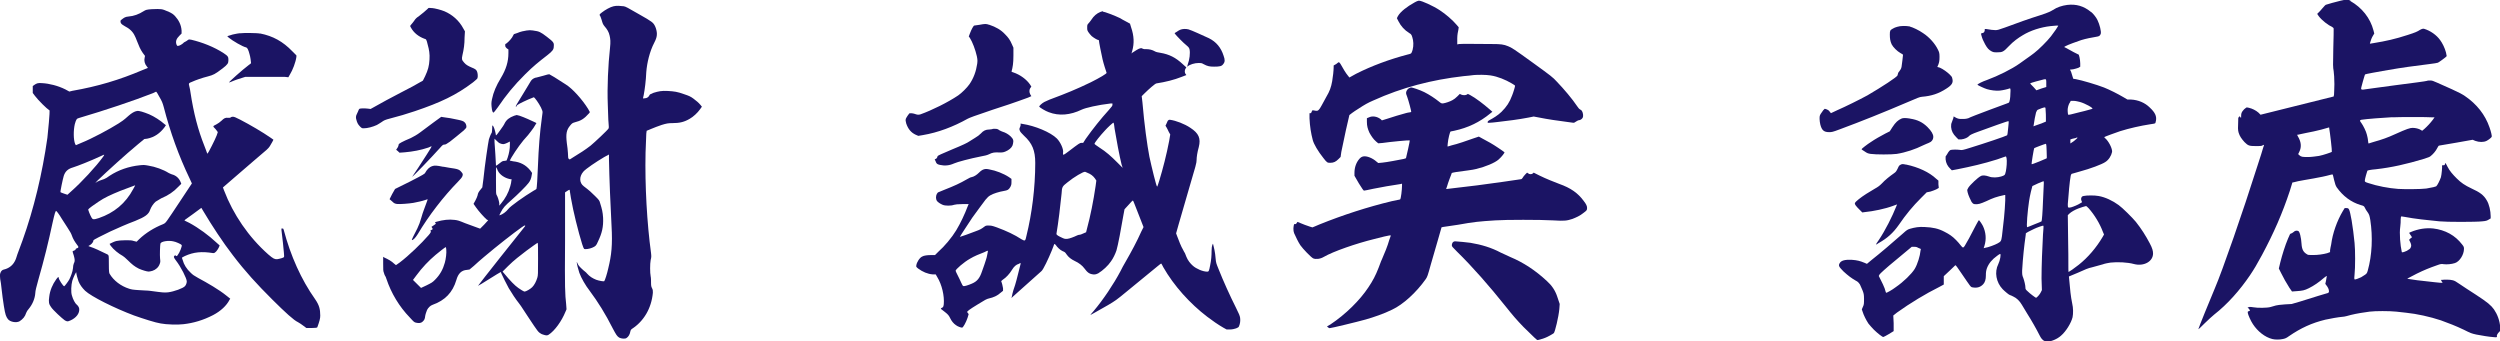
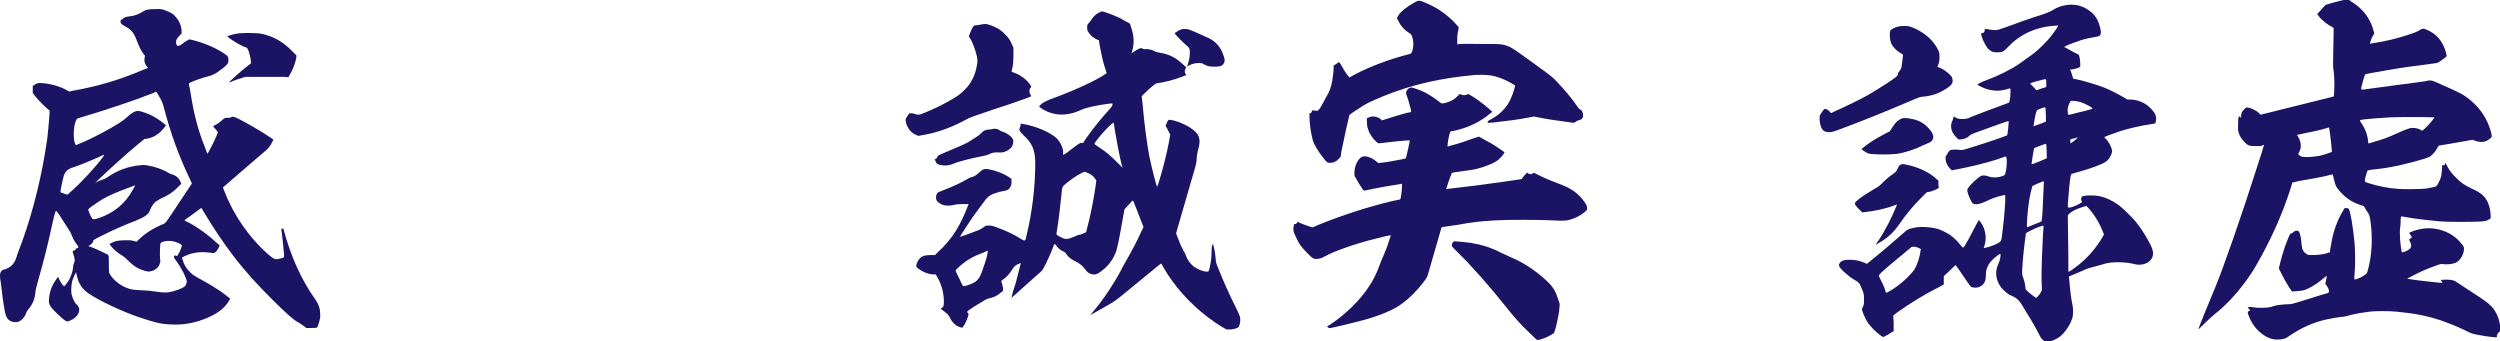
<svg xmlns="http://www.w3.org/2000/svg" id="Layer_2" data-name="Layer 2" viewBox="0 0 410 56">
  <defs>
    <style>
      .cls-1 {
        fill: #1b1464;
        stroke-width: 0px;
      }
    </style>
  </defs>
  <g id="_デザイン" data-name="デザイン">
    <g>
      <path class="cls-1" d="M27.5,1.85c.78.36.9.48,1.2.78.6.66,1.02,1.43,1.08,2.39v.48l-.36.36c-.48.48-.66.9-.48,1.43.06.18.12.24.24.24.24,0,.72-.3.9-.48,0-.06.24-.18.36-.24.12-.06.3-.18.36-.24.18-.12.24-.12.54-.06,1.8.42,3.78,1.19,5.34,2.21.72.48.78.6.78,1.13s-.12.72-.96,1.37c-1.26.96-1.5,1.07-2.4,1.31-.96.24-1.98.6-2.64.9-.48.18-.48.24-.48.42,0,.12.18.66.24,1.19.54,3.58,1.26,6.27,2.28,8.84.24.54.36,1.01.42,1.13.06.12.06.18.12.18s1.26-2.33,1.5-2.99l.18-.54-.36-.48c-.24-.24-.42-.42-.36-.48,0-.06.24-.18.48-.3.24-.12.66-.42.84-.6.42-.42.66-.54,1.08-.48.24,0,.36,0,.42-.06.06-.06.18-.12.36-.12.24,0,.48.12,1.2.48,1.62.84,3.66,2.03,5.04,2.99l.42.3-.18.36c-.12.18-.3.54-.42.72-.24.36-.36.48-2.7,2.45-.72.6-2.1,1.79-3.12,2.69l-1.86,1.61.18.48c1.5,3.94,4.02,7.64,7.26,10.51.84.72,1.02.78,1.44.78.42-.06,1.08-.24,1.14-.36.06-.06-.06-1.07-.18-2.33s-.3-2.27-.24-2.33c.06-.06.12,0,.18,0q.12-.06.18.18c1.14,4.3,2.88,8.18,5.16,11.4.66.96.84,1.61.84,2.69,0,.48-.12.9-.48,1.91q-.06.12-.9.12h-.9l-.48-.36c-.24-.18-.66-.48-.9-.6-.66-.3-2.04-1.55-4.2-3.7-2.52-2.51-4.44-4.6-6.48-7.28-1.62-2.09-3.42-4.84-4.8-7.16l-.36-.6-1.38,1.02c-.72.54-1.38.96-1.38,1.02-.06.06.36.18.78.42,1.56.84,3.24,2.09,4.44,3.22l.54.48-.12.3c-.06.18-.24.42-.42.66-.3.3-.36.3-.54.3-1.86-.3-3.18-.18-4.62.48-.36.18-.48.24-.48.3s.06.18.12.36c.18.72.66,1.49,1.32,2.09.3.3.54.48,1.2.84,1.56.84,3.42,1.91,4.68,2.93l.6.48-.12.18c-.48.95-1.44,1.85-2.7,2.51-1.62.84-3.24,1.31-4.86,1.49-.9.12-2.82.06-3.72-.12-.84-.12-2.88-.78-4.38-1.31-3.18-1.19-7.02-3.1-8.03-4.06-.48-.48-.84-.96-1.08-1.55-.12-.36-.36-1.13-.36-1.43,0-.24-.48.78-.66,1.37-.18.66-.24,1.85-.06,2.39.18.66.54,1.31.78,1.49.3.24.48.6.42.95-.06.78-.84,1.49-1.8,1.79q-.24.06-.6-.18c-.42-.3-1.86-1.61-2.22-2.15-.36-.48-.42-.84-.3-1.67.12-1.07.54-2.03,1.14-2.87.3-.42.42-.48.42-.24s.72,1.37.9,1.37c.06,0,.66-.78.84-1.13.24-.48.54-1.25.6-1.85,0-.24.06-.6.12-.72.24-.42.18-.72,0-1.37-.12-.3-.18-.6-.18-.66s.12-.06.24-.12c.12-.06.24-.12.24-.18s.06-.18.18-.18c.36-.12.36-.24.06-.6-.36-.48-.66-.96-.84-1.49-.12-.36-.3-.66-.72-1.31-.3-.48-.72-1.13-.96-1.49-.42-.72-.84-1.25-.9-1.25-.12,0-.24.36-.6,1.97-.66,3.1-1.38,6.03-2.34,9.37-.3,1.07-.48,1.79-.48,2.09-.06.96-.48,1.91-1.08,2.63-.18.18-.36.48-.42.66-.18.6-.54,1.02-1.08,1.37-.54.3-1.56.12-1.92-.36-.3-.42-.42-.66-.66-2.15-.12-.78-.3-2.03-.36-2.69s-.18-1.49-.24-1.73c-.06-.72-.06-.84.12-1.19q.18-.3.48-.36c.78-.18,1.44-.66,1.8-1.37.12-.18.3-.72.42-1.13.12-.36.54-1.43.84-2.27,1.86-5.19,3.24-10.93,4.08-16.84.12-.9.42-4.42.36-4.48-.48-.3-1.86-1.67-2.4-2.39l-.36-.48v-1.13l.24-.18c.42-.3.66-.36,1.32-.3,1.14.06,2.58.42,3.78,1.02l.66.36.48-.12c4.14-.72,7.73-1.79,11.51-3.4l.9-.36-.18-.24c-.36-.42-.48-.96-.36-1.43l.06-.3-.36-.48c-.42-.6-.66-1.19-.96-1.97-.12-.36-.3-.72-.36-.84-.3-.66-.84-1.19-1.68-1.61-.42-.24-.66-.42-.66-.72,0-.12,0-.18.06-.24.6-.48.72-.54,1.26-.6.84-.06,1.68-.36,2.52-.9.3-.18.42-.24,1.26-.3,1.62-.06,1.68-.06,2.64.36ZM17.06,25.37c-.06,0-.24.12-.54.24-1.68.78-3.78,1.61-4.56,1.85-.84.24-1.26.66-1.5,1.37-.18.6-.6,2.63-.54,2.69s.3.12.6.24l.54.18.66-.6c1.62-1.43,4.02-4,5.22-5.67.12-.18.18-.3.12-.3ZM25.58,15.04c-.06,0-.3.18-.66.3-2.88,1.13-7.67,2.75-11.93,4-.42.12-.48.18-.72,1.01-.24,1.02-.24,2.57.06,3.28l.12.18.84-.36c1.8-.72,4.68-2.27,6.18-3.22.48-.3.84-.54,1.62-1.25.48-.42.96-.72,1.38-.78.36-.06,1.08.18,1.98.54.84.36,1.86,1.02,2.52,1.61l.24.18-.24.36c-.72.95-1.62,1.61-2.82,1.85l-.48.06-1.02.84c-2.16,1.79-5.04,4.42-6.66,5.97-.42.42-.36.42-.3.36.3-.24.96-.48,1.38-.6.18-.06.6-.3.9-.54,1.44-.95,3.18-1.55,4.98-1.73.6-.06.72-.06,1.38.06,1.14.18,2.46.66,3.3,1.19.12.06.36.18.54.24.72.18,1.2.66,1.44,1.25l.12.3-.48.48c-.78.84-1.68,1.43-2.82,1.91-.12.06-.72.42-.9.54-.36.3-.72.84-.9,1.31-.24.78-.84,1.19-2.46,1.85-1.44.54-2.76,1.13-4.08,1.73-1.38.66-2.76,1.37-2.76,1.43,0,.24-.24.6-.54.78l-.3.18.3.12c.6.18,1.74.72,2.34,1.02.42.18.66.3.66.42.06.06.06.72.06,1.43,0,1.31.06,1.43.12,1.55.66,1.13,1.86,2.03,3.18,2.45.36.12.6.18,1.62.24.66.06,1.5.06,1.86.12,2.22.3,2.28.3,2.94.24.96-.12,2.46-.66,2.76-1.01.18-.18.3-.54.3-.78,0-.48-.96-2.39-1.8-3.46-.36-.48-.36-.6-.24-.72.12-.12.18-.12.3,0,.06.06.12.06.24-.12.3-.36.78-1.49.66-1.67-.06-.12-.96-.54-1.38-.6-.78-.18-1.98,0-2.1.36-.06.24-.12,1.91-.06,2.45.06.48.06.6-.06.9-.18.54-.66.96-1.2,1.13-.24.06-.48.12-.6.12-.3,0-1.08-.24-1.62-.48-.72-.36-1.14-.72-1.8-1.37-.36-.36-.72-.66-.84-.72-.66-.36-1.5-1.02-1.98-1.67l-.18-.3.24-.12c.12-.06.6-.3.9-.36.36-.06.72-.12,1.5-.12.72,0,.96,0,1.32.12l.48.12.42-.42c1.08-1.02,2.4-1.85,3.9-2.45.3-.12.42-.24.72-.66.18-.24,1.14-1.67,2.16-3.22l1.86-2.81-.36-.78c-1.8-3.76-3.18-7.58-4.26-11.76-.18-.66-.3-.96-.72-1.67-.24-.48-.48-.84-.54-.84ZM22.16,30.39c-.18.06-1.32.48-2.4.9-1.62.66-2.64,1.13-3.6,1.79-.66.42-1.62,1.13-1.68,1.25-.06.06.3.96.54,1.37.18.3.3.36,1.2.06,2.46-.84,4.38-2.39,5.64-4.78.18-.3.36-.66.3-.6ZM42.67,5.49c2.1.42,3.72,1.31,5.28,2.93l.66.66v.24c-.12.9-.6,2.15-1.08,2.93l-.24.42-.54-.06h-6.54l-1.32.42c-.72.24-1.26.54-1.32.48s2.22-2.09,3.18-2.81c.24-.18.42-.3.42-.36,0-.18-.12-1.07-.24-1.43-.18-.72-.36-1.07-.54-1.13-.6-.12-2.22-1.07-2.88-1.61l-.24-.24.6-.18c.3-.12.78-.18,1.02-.24.24-.06.54-.06.6-.06.36-.06,2.7-.06,3.18.06Z" />
-       <path class="cls-1" d="M70.79,1.31c.6.06,1.5.3,2.1.54,1.26.54,2.4,1.49,3.12,2.87l.24.42-.06,1.02c0,1.07-.12,1.91-.36,2.93-.12.6-.12.72.3,1.19.3.36.66.54,1.2.78.6.24.78.36.9.66.12.24.18.9.06,1.13,0,.06-.36.36-.72.66-2.76,2.09-5.28,3.28-9.53,4.72-1.62.54-2.46.78-4.02,1.19-.9.24-1.02.3-1.44.6-.24.18-.6.36-.78.48-.66.3-1.5.54-2.16.54-.24,0-.3,0-.6-.3-.36-.36-.48-.66-.6-1.13q-.12-.36,0-.72c.06-.18.24-.48.3-.66s.12-.3.18-.36c.12-.12.84-.12,1.38-.06l.48.06,2.58-1.43c1.44-.78,3.42-1.79,4.32-2.27l1.68-.95.36-.72c.48-1.02.66-1.67.72-2.75.06-.9-.06-1.61-.3-2.45-.18-.78-.24-.9-.54-.95-.96-.36-1.74-.96-2.22-1.85l-.12-.24.18-.24c.12-.12.3-.36.48-.6.18-.3.42-.54.72-.72.48-.36,1.26-1.01,1.5-1.25.12-.18.18-.18.66-.12ZM102.27,1.02c.36.06.66.24,2.52,1.31,2.22,1.25,2.34,1.37,2.64,1.97.18.36.3.9.3,1.25,0,.48-.12.84-.42,1.43-.78,1.49-1.2,3.34-1.32,4.84-.06,1.43-.24,2.81-.42,3.76-.06.24-.12.48-.12.54s.18,0,.3,0c.36,0,.66-.24.78-.54,0-.06.18-.18.66-.36.78-.24,1.32-.36,2.34-.3,1.02.06,1.56.12,2.7.54.72.24,1.02.36,1.5.72.48.36.84.66,1.14,1.02l.24.3-.3.42c-.42.6-1.14,1.25-1.68,1.55-.9.54-1.68.72-2.82.72-.72,0-1.02.06-1.8.3-.54.18-1.32.48-1.74.66l-.72.3-.06.48c0,.24-.06,1.67-.12,3.1-.12,5.43.24,11.64.9,16.48.06.54.06.66-.06,1.13-.12.66-.12,2.09,0,2.69.06.24.06.72.06,1.07,0,.54.06.66.18.9.12.24.12.36.12.72-.24,2.57-1.5,4.66-3.42,5.91-.18.12-.24.24-.3.54-.06.36-.3.78-.6.96-.24.18-.84.12-1.2-.06-.36-.24-.48-.42-1.08-1.55-1.14-2.27-2.4-4.3-3.78-6.15-.66-.84-1.38-2.09-1.68-2.93-.18-.54-.42-1.43-.42-1.73,0-.06,0-.12.12.18.12.3.3.54.96,1.13.12.12.42.3.6.54.42.48.9.78,1.5,1.02.48.18,1.26.3,1.32.24.12-.12.48-1.25.66-2.09.54-2.21.72-3.82.54-7.04-.18-3.46-.36-7.64-.42-10.87v-.78l-.78.42c-1.32.78-3,1.91-3.42,2.39-.72.84-.66,1.85.06,2.39.96.72,1.26,1.02,1.86,1.61.66.66.72.72.84,1.19.3.96.42,1.43.48,2.39.06,1.49-.18,2.51-.84,3.88-.3.72-.42.78-.96,1.02-.42.18-1.14.3-1.32.18-.24-.18-1.32-4.24-1.8-6.51-.24-1.13-.54-2.81-.54-2.99,0-.24-.06-.24-.42,0l-.36.24v8c-.06,7.82,0,8.66.18,10.33l.06.84-.18.42c-.6,1.49-1.74,3.1-2.76,3.76-.24.12-.3.12-.6.06-.18-.06-.48-.12-.66-.24-.42-.24-.48-.3-2.1-2.75-.54-.78-1.14-1.79-1.44-2.15-.66-.84-1.2-1.67-1.74-2.57-.36-.66-1.02-1.97-1.2-2.39-.06-.12-.06-.24-.12-.24s-.9.54-1.86,1.13c-.96.6-1.8,1.13-1.86,1.13s7.32-9.31,7.73-9.79q.06-.12-.06-.12c-.18,0-2.7,1.91-4.98,3.76-1.02.84-2.4,1.97-3.36,2.87l-.72.6-.42.06c-.9.06-1.44.6-1.74,1.67-.6,2.03-1.86,3.34-3.9,4.06-.36.12-.72.48-.9.84-.06.18-.24.6-.3.95-.06.6-.18.72-.42.96-.24.24-.6.3-1.08.18-.3-.06-.36-.12-1.02-.84-1.74-1.79-3.06-4-3.84-6.33-.06-.24-.18-.48-.24-.54-.06-.06-.12-.3-.18-.48-.12-.3-.12-.48-.12-1.49v-1.13l.18.12c.66.3,1.2.6,1.62,1.01l.3.24.6-.42c1.5-1.13,3.6-3.16,4.74-4.48q.48-.54.36-.66t.06-.18c.3-.12.3-.18.18-.36l-.12-.18.36-.24c.18-.12.36-.24.36-.3s-.06-.06-.12-.12q-.06-.12.24-.18c1.02-.3,2.04-.42,2.94-.3.54.06.72.12,1.74.54.66.24,1.44.54,1.8.66l.66.24.66-.66.66-.72-.24-.12c-.48-.42-1.32-1.37-1.74-1.97l-.42-.6.3-.54c.18-.3.3-.66.36-.84.06-.42.24-.66.54-1.02l.24-.3.18-1.37c.24-2.39.78-5.97.9-6.51.12-.36.24-.72.48-1.13,0-.06.06-.3.06-.66,0-.24,0-.48.06-.48.06-.06.3.42.42.96.06.24.12.48.12.6s.06.12.66-.72c.36-.48.72-1.02.78-1.19.3-.6.78-.96,1.56-1.25l.42-.12.48.12c.72.24,2.04.84,2.4,1.02l.36.18-.48.78c-.12.18-.66.9-.9,1.19-1.02,1.07-1.98,2.45-2.7,3.64l-.3.54.54.12c1.2.12,2.1.6,2.82,1.49l.3.42-.06.36c-.06.48-.24.96-.54,1.31-.3.42-1.92,2.03-2.76,2.75-1.08.96-1.38,1.25-1.8,2.09-.24.42-.24.48-.12.42.42-.12,1.02-.54,1.38-1.02.36-.48,2.64-2.09,4.14-2.99.24-.12.42-.24.48-.3.06-.12.18-1.91.24-3.7.12-3.04.3-5.49.66-8.06.12-.72.12-.9.06-1.07-.18-.6-.84-1.61-1.2-2.03l-.18-.18-.9.36c-1.32.6-1.92.9-1.92,1.07,0,.06-.06.12-.12.12q-.12,0,.18-.48c.12-.18.66-1.07,1.2-1.97s1.02-1.67,1.08-1.79c.18-.3.66-.54.9-.54.12,0,.6-.18,1.14-.3.54-.18.9-.24.96-.24s1.26.72,2.7,1.67c1.08.66,2.7,2.45,3.66,4l.3.54-.12.18c-.84.95-1.38,1.25-2.34,1.49-.42.12-.48.18-.78.54-.6.72-.72,1.37-.54,2.87.06.42.18,1.31.18,1.61.06.72,0,.84.12.96l.18.12.66-.42c.9-.54,1.92-1.19,2.76-1.85.66-.54,2.82-2.57,2.94-2.81.06-.06.06-.42,0-.95-.06-.48-.06-1.79-.12-2.93-.12-2.93.06-6.57.36-9.31.12-1.07.06-1.49-.06-2.03-.12-.6-.42-1.07-.84-1.55-.24-.3-.3-.42-.48-1.07-.12-.42-.24-.66-.3-.72s-.06-.18.36-.48c.54-.42,1.38-.9,1.92-1.01.48-.12,1.14-.06,1.62,0ZM72.71,27.34c.6.12,1.38.24,1.8.3q.72.12.96.36c.12.12.3.3.36.42q.12.18,0,.48c-.06.18-.3.48-.72.9-2.34,2.39-4.8,5.55-6.6,8.6-.18.3-.42.6-.6.78-.18.12-.3.24-.36.18-.06-.06.36-.84.9-1.91.24-.48.48-1.13.66-1.79.24-.9.54-1.55.96-2.75l.06-.24-.36.12c-.48.18-1.38.36-1.98.48-.72.12-2.22.24-2.7.18-.36-.06-.48-.12-.78-.42l-.42-.36.42-.84.48-.84,2.4-1.19c2.34-1.19,2.46-1.31,2.52-1.43.3-.54.66-.96,1.2-1.13.36-.12.66-.12,1.8.12ZM72.35,19.16l.36.06c.6.06,1.62.24,2.4.42.6.12.9.24,1.02.36.24.18.36.48.36.78,0,.18-.06.24-.42.6-.72.6-1.8,1.49-2.28,1.85-.6.42-.72.48-.9.48-.24,0-.3.06-.78.6-1.44,1.61-4.56,4.84-4.5,4.66.06-.06.42-.66.96-1.43.78-1.19,2.28-3.52,2.22-3.52-.06-.06-.24.06-.54.18-1.26.42-2.52.66-3.9.78l-.84.06-.24-.24-.3-.24.24-.36c.12-.18.18-.48.18-.54.06-.12.54-.42,1.98-1.02.48-.24,1.02-.54,1.5-.9l2.16-1.61,1.32-.96ZM73.07,40.54c-.06,0-1.14.84-1.62,1.25-1.14.96-2.22,2.09-3.18,3.4l-.54.72,1.32,1.31.9-.42c.84-.42.96-.48,1.38-.9.84-.84,1.32-1.73,1.62-2.81.18-.6.3-1.67.24-2.15,0-.24-.06-.42-.12-.42ZM87.46,5.01c.96.12,1.2.24,2.22,1.02,1.08.84,1.2.96,1.14,1.55,0,.54-.18.78-1.08,1.49-1.38,1.07-2.22,1.73-3.6,3.1-1.86,1.85-3.12,3.4-4.5,5.43-.3.42-.6.78-.66.84q-.18.12-.3-.48c-.12-.84-.12-1.07,0-1.67.24-1.19.72-2.27,1.44-3.46.9-1.49,1.26-2.75,1.26-4.12v-.6l-.18-.12c-.12-.06-.24-.24-.3-.3-.06-.18-.06-.48,0-.48.12,0,.78-.6,1.08-1.07l.3-.54.54-.18c.54-.24,1.14-.36,1.56-.42.42-.06.6-.06,1.08,0ZM81.4,23.04l-.3-.3v.54c.06.48.24,3.76.24,3.88,0,.06.36-.18.72-.48.3-.24.42-.3.72-.3l.3-.06.18-.48c.24-.72.36-1.43.36-2.09v-.54l-.48.24c-.54.24-.66.24-1.14.06-.18-.06-.42-.3-.6-.48ZM81.4,27.46c-.06-.18-.06.12-.06,2.09,0,2.15,0,2.27.12,2.45.18.3.36.9.42,1.31v.42l.3-.36c.66-.78,1.2-1.73,1.5-2.81.12-.36.18-.78.18-.9l.06-.24-.36-.06c-.78-.18-1.56-.66-1.92-1.37-.06-.18-.18-.42-.24-.54ZM88.18,39.82c-.06,0-1.14.78-1.86,1.31-1.02.78-2.04,1.55-3,2.51l-.9.9.96,1.13c.96,1.07,1.38,1.43,2.16,1.91.18.12.42.24.48.24.24,0,.96-.42,1.26-.72.36-.36.66-.95.84-1.55.12-.42.12-.6.12-3.1,0-1.43,0-2.63-.06-2.63Z" />
      <path class="cls-1" d="M162.24,4.06c1.08.36,1.92.84,2.58,1.55.54.54.84.95,1.14,1.67l.24.54v1.31c0,1.25-.12,1.91-.3,2.57,0,.12,0,.06.3.18,1.08.36,2.16,1.13,2.76,2.03l.18.3-.18.24c-.18.3-.18.66,0,1.02l.18.3-.54.24c-.3.12-.96.36-1.5.54-.48.18-2.4.84-4.26,1.43-3.18,1.07-3.78,1.31-4.14,1.49-2.34,1.31-4.86,2.27-7.38,2.69l-.72.12-.42-.18c-.78-.36-1.26-.96-1.56-1.85-.12-.42-.12-.54-.06-.78,0-.06.24-.42.36-.6l.24-.3h.36c.18,0,.54.12.72.18q.36.12.72,0c1.86-.66,4.5-1.97,6.18-3.1.6-.42,1.44-1.25,1.86-1.85.66-.96,1.08-2.09,1.26-3.34.06-.48.06-.66-.06-1.25-.24-1.07-.72-2.33-1.14-2.99l-.18-.24.18-.48c.24-.66.6-1.31.72-1.31.06,0,.42-.06.84-.12.96-.18,1.08-.18,1.62,0ZM180.88,1.91c.24,0,1.98.66,2.82,1.07.18.12.6.36.96.54l.66.36.18.6c.48,1.37.54,2.63.18,3.88l-.12.42.12-.12c.54-.36,1.02-.66,1.26-.72.24-.06.3-.06.48.06.12.06.3.06.6.06.48,0,.96.12,1.38.36.18.12.54.18.9.24,1.44.24,2.52.78,3.66,1.85l.6.54-.12.18c-.18.24-.18.72,0,.9l.12.18-.78.3c-1.2.48-2.64.84-4.14,1.07-.24.06-1.2.9-1.98,1.67l-.42.42.12,1.02c.3,3.58.78,7.04,1.14,8.9.36,1.67,1.14,4.9,1.26,4.9q.06,0,.06-.06c0-.06.18-.42.3-.9.6-1.97,1.2-4.3,1.62-6.51l.18-1.07-.24-.42c-.12-.24-.24-.54-.36-.72l-.18-.3.12-.24c.06-.12.18-.42.24-.54q.18-.24.42-.18c.9.12,2.34.66,3.3,1.31,1.38.9,1.74,1.73,1.38,3.16-.24.84-.36,1.67-.36,2.15,0,.42-.12.9-1.26,4.72-.66,2.33-1.44,4.96-1.68,5.79l-.42,1.49.18.48c.24.66.66,1.73.96,2.21.12.24.24.48.3.54s.12.36.24.6c.24.6.66,1.13,1.08,1.49.54.48,1.62.96,2.34.96.24,0,.3-.06.48-1.02.18-.84.24-1.61.24-2.39,0-.54.06-.78.12-.96.06-.18.12-.24.12-.18.12.42.36,1.43.42,2.39.06.72.12.84.48,1.73.78,1.97,1.86,4.36,2.88,6.39.48.96.6,1.25.66,1.61.06.48,0,.96-.18,1.37-.06.18-.18.24-.48.36-.18.06-.6.18-.96.18h-.6l-.54-.3c-.84-.48-1.86-1.19-2.64-1.79-2.82-2.15-5.46-5.07-7.2-8.12-.18-.36-.3-.6-.36-.6s-.84.66-1.86,1.49c-1.02.84-2.7,2.21-3.72,3.05-1.8,1.49-1.92,1.55-3.12,2.27-1.98,1.13-2.94,1.67-2.88,1.61,0-.06.24-.3.54-.66,1.56-1.85,3.24-4.36,4.38-6.51.18-.36.54-1.07.84-1.55.96-1.67,1.86-3.34,2.58-4.96l.36-.72-.84-2.15c-.48-1.19-.84-2.21-.9-2.21s-.36.3-.72.72l-.66.72-.18.96c-.36,2.15-.9,5.01-1.14,5.79-.18.54-.54,1.31-.9,1.79-.48.72-1.32,1.49-2.1,1.97-.24.12-.42.18-.72.18-.72-.06-1.02-.3-1.56-1.02-.3-.42-.9-.9-1.56-1.19-.6-.3-1.02-.6-1.38-1.13-.18-.3-.3-.36-.6-.48-.42-.18-.9-.66-1.14-1.02q-.18-.24-.24-.12c-.06.06-.18.54-.42,1.07-.54,1.31-1.38,3.1-1.68,3.34-.18.18-4.14,3.7-4.68,4.18l-.24.24.06-.24c.12-.66.36-1.43.54-1.91.12-.36.3-1.07.54-2.03.18-.84.42-1.49.36-1.55-.06-.06-.12.06-.3.12-.42.12-.78.42-1.14,1.02s-.96,1.25-1.44,1.55c-.18.12-.3.24-.3.3.12.24.24.78.3,1.13v.42l-.3.24c-.66.6-1.26.84-2.04,1.02-.3.06-.66.24-1.8.96-1.38.84-1.74,1.13-1.74,1.25,0,.06.06.12.12.18l.12.18-.18.6c-.24.72-.72,1.61-.9,1.61s-.72-.18-1.02-.42c-.36-.24-.72-.66-.96-1.19-.18-.36-.3-.54-.84-.96-.36-.3-.66-.48-.66-.54s.12-.12.24-.18c.12-.06.18-.12.24-.54.12-1.37-.3-3.22-1.08-4.48l-.24-.42h-.48c-.84-.06-1.68-.42-2.4-.96-.3-.24-.36-.3-.3-.54.06-.48.54-1.25.96-1.43.3-.18.9-.24,1.5-.24h.6l.54-.54c1.02-.9,2.22-2.33,2.94-3.52.72-1.19,1.44-2.75,1.86-3.88l.18-.42h-1.02c-.78,0-1.14.06-1.38.12-.48.18-1.44.18-1.86,0-.42-.18-.78-.42-.96-.66-.18-.3-.18-.78,0-1.13l.18-.24,1.02-.42c1.68-.66,2.58-1.07,3.72-1.73.3-.18.66-.36.78-.36.36-.06.84-.36,1.2-.72.6-.6,1.02-.72,1.74-.54,1.02.18,2.28.66,3.18,1.25l.42.3v.54c0,.42-.06.54-.18.78-.3.48-.42.54-1.08.66-.72.12-1.74.42-2.22.72-.3.18-.42.3-.78.72-.48.66-1.44,1.91-2.16,2.93-.54.84-2.1,3.16-2.04,3.16s1.8-.6,2.52-.9c.84-.3,1.02-.42,1.5-.78.24-.18.3-.18.66-.18.42,0,.54,0,1.38.3,1.62.6,2.88,1.19,4.08,1.97.54.3.6.3.78-.6.9-3.64,1.44-7.88,1.44-11.94,0-2.03-.48-3.22-1.86-4.48-.3-.3-.6-.6-.66-.78q-.12-.24-.06-.42c.06-.12.18-.42.18-.48v-.3l.3.06c2.04.3,4.62,1.37,5.64,2.39.6.6,1.14,1.79,1.02,2.33-.06.48,0,.48,1.02-.3,1.56-1.19,1.74-1.31,1.98-1.31h.3l.42-.66c1.14-1.61,2.52-3.34,3.78-4.72.54-.6.6-.72.6-.84v-.24h-.3c-2.1.24-4.14.72-4.74,1.01-1.86.9-3.72,1.07-5.4.42-.54-.18-1.5-.78-1.56-.9s.48-.6.84-.78c.18-.06.72-.36,1.26-.54,2.1-.78,4.02-1.55,6.36-2.69,1.44-.72,2.64-1.43,2.58-1.55-.12-.36-.48-1.43-.66-2.21-.18-.78-.6-2.87-.6-3.1q0-.06-.06-.06c-.18,0-.78-.36-1.14-.66-.18-.18-.42-.48-.54-.66-.18-.3-.18-.36-.18-.72s0-.48.18-.66c.12-.12.36-.42.48-.6.42-.66.9-1.07,1.5-1.31.18-.06.36-.12.42-.12ZM163.25,21.13c.3,0,.42.06.66.24.18.12.42.18.54.24.42.12.96.42,1.32.78.42.42.48.66.36,1.19-.06.42-.36.78-.84,1.07-.54.3-.78.36-1.26.36-.96-.06-1.26,0-1.86.3-.24.12-.66.24-1.38.36-1.56.3-3.84.9-4.32,1.13-.78.36-1.56.42-2.34.24-.48-.12-.54-.18-.72-.66l-.12-.24.24-.12q.18-.12.24-.42c0-.06.6-.36,2.46-1.13,1.62-.66,2.46-1.07,2.7-1.25.18-.12.66-.42.96-.6.42-.24.72-.48.96-.72.42-.48.84-.66,1.38-.66.18,0,.42-.06.48-.06.06-.06.3-.06.54-.06ZM162,41.13c-.06-.06-.3.12-.6.24-.66.24-1.68.66-2.34,1.07-.96.54-2.34,1.73-2.34,1.97,0,.06.18.42.36.78.18.36.42.84.54,1.13.12.3.3.6.36.6.18.06.9-.18,1.44-.42.84-.36,1.26-.9,1.62-1.97.12-.3.3-.84.42-1.19.12-.42.36-1.01.42-1.43.06-.42.18-.72.12-.78ZM177.94,28.18c-.24-.06-1.8.84-2.88,1.73-.84.66-.9.72-.96,1.85-.18,1.85-.54,4.84-.84,6.57q-.06.18.54.48c.36.18.72.36.9.36.42.06.9-.12,1.5-.36.3-.12.6-.3.78-.3s.48-.12.72-.24l.42-.18.12-.48c.6-2.21,1.08-4.66,1.44-7.1l.12-.9-.24-.36c-.3-.42-.72-.72-1.2-.9-.18-.06-.36-.18-.42-.18ZM182.62,20.12c-.06-.06-1.02.84-1.38,1.25-.84.9-1.74,2.03-1.74,2.21,0,.06.24.24.78.6,1.14.72,1.92,1.43,2.94,2.45l.9.9-.18-.54c-.36-1.49-.84-4-1.14-5.85-.06-.54-.12-.95-.18-1.01ZM194.97,4.84c.3.06,2.4,1.01,3.3,1.43,1.2.6,1.98,1.55,2.4,2.87.24.66.24,1.02-.06,1.37-.24.36-.6.42-1.5.42-.72,0-1.08-.06-1.74-.42-.3-.18-.42-.18-.78-.18-.66,0-1.5.24-1.86.6q-.06.06.06-.36c.3-.78.42-1.85.3-2.45-.06-.24-.12-.36-.48-.66-.54-.42-1.68-1.61-1.86-1.85l-.12-.18.3-.18c.18-.12.54-.36.6-.36.42-.18.96-.18,1.44-.06Z" />
      <path class="cls-1" d="M231.37,14.33c.24,0,1.5.42,2.22.78.84.42,1.74,1.02,2.4,1.55.36.3.42.3.66.3.42-.06,1.14-.3,1.56-.54.24-.12.54-.36.78-.6l.42-.42.24.12c.3.12.66.12.9,0l.18-.12.36.18c.9.48,2.22,1.49,3.18,2.33l.48.42-.3.24c-1.8,1.49-3.72,2.39-5.94,2.87-.3.06-.54.12-.6.12-.12,0-.42,1.25-.48,1.97-.06.48-.06.54.06.48.06,0,.36-.12.6-.18.84-.18,2.58-.78,3.54-1.13l.9-.3.54.3c1.02.54,1.68.9,2.64,1.55.54.36.96.66,1.02.72s-.42.72-.96,1.19c-.6.54-2.16,1.19-3.66,1.55-.24.06-.84.18-1.38.24-1.56.18-2.58.36-2.64.42,0,.06-.18.48-.36.96-.18.48-.36,1.01-.42,1.25-.06.24-.18.42-.12.42.12,0,3.96-.48,5.04-.6,2.28-.3,6.6-.9,7.19-1.01.12,0,.24-.12.3-.24s.24-.36.42-.54l.3-.3.18.12c.18.18.6.18.78,0l.12-.12.96.48c1.08.54,2.46,1.07,3.24,1.37,1.86.66,3.06,1.49,4.02,2.81.42.54.54.84.54,1.13,0,.36-.06.42-.54.78-.66.54-1.26.78-1.86,1.02-.9.3-1.32.36-3.18.24-2.1-.12-7.79-.12-9.47,0-2.76.18-3.42.24-6.12.72-1.44.24-2.64.36-2.7.42,0,.06-1.02,3.52-1.74,6.03-.54,1.97-.6,2.09-.84,2.45-1.56,2.21-3.72,4.18-5.52,5.02-1.32.66-3.06,1.25-4.32,1.61-1.5.42-5.7,1.43-5.94,1.43-.06,0-.12-.06-.24-.12l-.18-.18.54-.3c2.52-1.67,4.86-4,6.24-6.09.72-1.07,1.2-1.97,1.68-3.22.18-.42.36-1.02.54-1.37.42-.95.96-2.27,1.2-3.16.12-.42.3-.72.24-.78-.06-.06-1.86.36-2.7.6-2.94.72-6.72,2.03-8.27,2.93-.6.36-1.32.42-1.74.24-.36-.18-1.68-1.55-2.1-2.15-.36-.54-.72-1.31-1.02-1.97-.12-.36-.12-.54-.12-.84.06-.66.12-.72.3-.66.12,0,.18-.06.24-.18l.12-.18,1.2.48c.66.24,1.2.42,1.26.42s.54-.24,1.14-.48c3.84-1.55,7.91-2.87,11.87-3.82.72-.18,1.32-.24,1.38-.3.12-.12.3-1.55.3-2.27v-.3l-.24.06c-1.26.18-3.36.54-4.5.78-.78.18-1.44.3-1.5.3s-.3-.3-.84-1.19l-.72-1.25v-.48c0-.9.3-1.73.84-2.33.24-.24.36-.3.6-.36.6-.12,1.56.3,2.16.84l.3.24.66-.06c.72-.06,2.88-.48,3.48-.6.3-.06.42-.12.42-.18.06-.24.66-2.81.6-2.87s-3.24.24-4.44.42l-.72.06-.36-.3c-.48-.42-.78-.9-1.08-1.43-.3-.66-.42-1.13-.42-1.79v-.6l.3-.12c.6-.3,1.38-.18,1.98.3l.18.18.78-.24c1.08-.36,2.28-.72,3.18-.96.42-.12.78-.12.84-.18s-.42-1.85-.66-2.51c-.12-.24-.18-.54-.18-.6,0-.3.24-.66.48-.78.12-.06.24-.12.3-.12ZM232.75.12c.42,0,2.28.84,3.36,1.55,1.02.66,2.16,1.67,2.82,2.45l.3.36-.06.42c-.06.24-.18.84-.18,1.37v1.01l.3-.06c.36-.06,3.48,0,5.4,0,1.44,0,1.92.06,2.64.36.6.24.9.42,4.2,2.81,2.88,2.09,3.12,2.27,3.78,2.99,1.2,1.25,2.52,2.81,3.36,4.06.12.18.3.42.42.48.12.06.3.18.36.3.18.3.24.84.12,1.07-.12.24-.42.42-.6.42-.12,0-.36.12-.72.36-.12.12-.18.06-1.14-.06-1.44-.18-3.48-.48-4.62-.72l-.96-.18-.9.18c-1.56.3-3.42.54-5.04.72-.48.06-1.08.12-1.26.12q-.36.06-.36-.06c0-.12.06-.24.3-.36.66-.36,1.38-.78,1.98-1.37.84-.84,1.32-1.55,1.74-2.69.18-.42.54-1.61.48-1.61-.06-.06-.24-.18-.54-.36-1.02-.6-2.28-1.13-3.48-1.31-.72-.12-2.1-.12-2.76-.06-.3.06-1.08.12-1.68.18-5.22.6-10.07,1.85-14.81,4-.84.36-1.38.66-2.46,1.37-.78.48-1.38.95-1.44,1.01-.06.12-1.02,4.48-1.32,6.03l-.12.84-.36.36c-.42.42-.78.6-1.32.6-.48,0-.54,0-1.14-.78-.9-1.13-1.56-2.27-1.74-2.93-.3-1.13-.48-2.27-.54-3.58v-.84h.12c.12,0,.18-.06.24-.24.06-.24.12-.24.24-.24.6.12.72.12.9-.06.12-.12.3-.36.48-.72.18-.36.54-.95.78-1.43.54-.9.78-1.55.96-2.57.12-.66.24-1.79.24-2.27v-.3l.42-.24c.24-.18.36-.3.42-.3s.24.18.36.42c.3.54.78,1.37,1.14,1.79l.24.3,1.08-.6c2.58-1.31,5.52-2.39,8.45-3.16.54-.12.6-.18.66-.3.3-.6.36-1.43.24-2.09-.18-.78-.24-.95-.6-1.13-.78-.48-1.38-1.13-1.8-1.97l-.24-.48.18-.36c.42-.72,1.5-1.55,2.7-2.21.42-.24.66-.3.78-.3ZM238.69,39.58c.18,0,2.16.18,2.46.24,1.8.3,3.42.78,4.98,1.61.36.18,1.08.48,1.56.72,2.16.9,4.14,2.21,6,3.94q1.2,1.07,1.68,2.51l.42,1.25-.06.84c-.12,1.31-.72,3.76-.9,3.94-.12.12-1.08.66-1.44.78-.48.18-1.08.36-1.26.36-.06,0-.54-.42-2.28-2.15-1.14-1.19-1.62-1.73-3-3.46-2.52-3.16-5.34-6.39-7.91-8.9-.72-.72-.84-.84-.84-1.02,0-.24.12-.54.3-.6.06-.06.24-.06.3-.06Z" />
      <path class="cls-1" d="M313.22,4.36c.48.12,1.5.6,2.16,1.07,1.02.66,1.98,1.73,2.46,2.75.18.36.24.54.24,1.13,0,.66-.06.9-.18,1.25l-.18.42.42.12c.54.24,1.2.72,1.62,1.13.3.3.36.36.42.66.18.66-.06,1.07-1.02,1.67-1.2.78-2.4,1.19-3.96,1.31-.48.06-.54.12-2.4.9-3.9,1.67-7.62,3.16-11.03,4.42-1.26.48-1.38.48-1.8.48-.84,0-1.2-.3-1.44-1.25-.06-.24-.12-.66-.12-.9,0-.42,0-.54.18-.84.12-.18.36-.54.42-.6l.24-.24.24.06c.18.06.42.18.54.36l.24.3,1.02-.48c1.38-.6,3.66-1.73,4.98-2.45,2.34-1.37,4.92-3.04,4.92-3.28.06-.3.12-.48.3-.66.18-.24.3-.42.36-.72.06-.42.24-1.79.24-1.97,0-.06-.18-.18-.42-.3-.54-.3-1.2-.96-1.44-1.43-.24-.54-.3-.95-.3-1.61s.06-.72.48-.96c.18-.12.48-.24.72-.3.54-.18,1.44-.18,2.1-.06ZM342.96,1.97c.3.24.84.9,1.02,1.31.36.72.66,1.91.54,2.27-.12.3-.24.42-.72.48-.72.12-1.68.3-2.46.54-.72.24-2.22.78-2.64,1.02l-.18.12.36.18c.24.12.78.42,1.2.66l.84.42.12.42c.06.24.12.72.12,1.01v.54l-.3.18c-.18.06-.54.18-.84.24l-.54.06.18.36c.06.18.18.6.24.78l.12.36.42.06c.96.18,3.42.9,4.62,1.37.9.36,2.22,1.02,3.12,1.55l.72.42h.54c1.26.06,2.34.54,3.12,1.31.9.84,1.14,1.43,1.02,2.15-.06.18-.06.36-.12.42-.06.06-.36.12-.84.18-1.56.24-3.42.66-4.92,1.13-.72.24-2.52.9-2.58.96s.12.18.3.36c.6.66,1.02,1.67.96,2.09-.12.6-.54,1.31-1.14,1.67-.54.36-2.4,1.07-4.2,1.55-.66.18-1.2.36-1.26.36s-.12.12-.18.3c-.18.9-.36,3.1-.48,4.66,0,.6,0,.66.54.54.42-.12,1.14-.42,1.5-.66l.3-.18-.12-.3c-.06-.18-.06-.3,0-.42.06-.18.12-.24.36-.3.48-.12,1.86-.12,2.46,0,1.08.18,2.34.78,3.3,1.49.6.42,2.28,2.09,2.82,2.75.9,1.13,1.62,2.27,2.28,3.52.42.78.54,1.25.54,1.67,0,1.31-1.5,2.15-3.12,1.73-1.08-.3-2.7-.36-3.84-.24-.3.06-.84.12-1.32.3-.42.12-1.5.42-1.74.48-.6.12-1.14.36-2.34.9l-1.44.6.06.6c.12,1.43.24,2.69.48,3.82.18.72.18,1.67.06,2.27-.24.96-1.08,2.33-1.92,3.04-.6.54-1.62.96-2.28.96-.18,0-.3-.06-.54-.18-.24-.18-.42-.36-.66-.84-.48-.96-1.32-2.45-2.04-3.58-.36-.54-.72-1.25-.9-1.49-.36-.6-.84-1.07-1.38-1.31-.24-.12-.48-.24-.54-.24-.12,0-.78-.54-1.2-.96-1.08-1.13-1.38-2.81-.72-4.12.3-.6.48-1.67.3-1.67-.06,0-.24.12-.48.3-.84.6-1.38,1.25-1.68,2.03-.12.36-.18.6-.18,1.25q0,.9-.42,1.37c-.48.54-1.08.66-1.74.54-.36-.06-.3-.06-1.86-2.33-.48-.72-.9-1.31-.96-1.31s-.42.42-.96.9l-.96.9v1.37l-.78.42c-2.16,1.07-4.74,2.63-6.9,4.18l-.6.48.06,1.25v1.31l-.78.48c-.42.24-.84.48-.9.48-.12.06-.96-.6-1.56-1.19-.3-.3-.72-.78-.9-1.01-.36-.54-.78-1.37-.96-1.97l-.12-.36.18-.42c.18-.36.18-.54.18-1.31,0-.72-.06-.9-.24-1.37-.12-.3-.3-.72-.42-.96-.24-.36-.36-.48-.72-.66-.72-.42-1.2-.78-1.98-1.49-.78-.78-.84-.96-.66-1.31.24-.48.84-.66,2.04-.6.84.06,1.32.18,2.04.48l.42.18.72-.6c1.44-1.13,3.54-2.93,5.16-4.36.66-.6.78-.66,1.14-.78.84-.24,1.5-.36,2.46-.3,1.32.06,2.22.24,3.24.78.36.18.78.42,1.02.6.54.36,1.26,1.13,1.62,1.61.24.3.3.36.42.36s.24-.18.96-1.49c.96-1.85,1.56-2.99,1.62-2.99s.48.6.66.96c.48,1.01.6,2.15.24,3.28l-.12.36.24-.06c.48-.06,1.62-.48,2.04-.72.54-.3.6-.36.72-1.19.24-1.91.48-4.12.54-5.85v-.9h-.12c-1.38.3-1.86.48-3,1.02-.96.42-1.32.54-1.92.48-.24-.06-.3-.12-.48-.36-.18-.36-.54-1.07-.66-1.61l-.06-.36.18-.36c.3-.48,1.56-1.67,2.04-1.91.3-.18.78-.12,1.32.06.6.24,1.44.18,2.04,0,.24-.06.48-.18.54-.24.18-.18.3-.9.36-1.73.06-.96-.06-1.37-.18-1.31-.06,0-.66.24-1.38.48-2.28.72-4.38,1.19-6.48,1.61l-.96.18-.3-.3c-.42-.42-.66-.9-.72-1.49v-.48l.24-.36c.12-.24.3-.48.36-.54.06-.06.18-.18.3-.18.3-.06,1.02-.06,1.44,0,.3.06.42.06,1.74-.36,2.34-.72,5.7-1.85,6-2.03.06-.06.12-.48.18-1.19.06-.6.12-1.07.06-1.13s-3.18,1.07-4.98,1.73c-1.02.36-1.32.54-1.44.66-.24.3-.78.54-1.32.6h-.48l-.36-.36c-.54-.54-.78-1.02-.84-1.67,0-.42,0-.48.12-.78.06-.18.18-.48.24-.66l.06-.3.42.24c.42.18.48.18,1.02.18s.78-.06.96-.12c.18-.12,1.74-.72,3.48-1.37,1.74-.66,3.12-1.13,3.18-1.19.12-.12.24-.78.24-1.49.06-.78,0-.9-.12-.84-.3.12-1.08.3-1.62.36-.66.06-1.5-.06-2.1-.24-.42-.12-1.56-.66-1.56-.72,0-.12.84-.54,1.56-.78,1.8-.66,4.08-1.79,5.34-2.69.3-.24,1.8-1.25,2.4-1.73.72-.54,2.16-1.97,2.76-2.75.48-.6,1.2-1.67,1.2-1.73s-.66,0-1.26.06c-1.62.18-3.3.72-4.56,1.49-.72.42-1.56,1.02-2.28,1.79-.9.96-1.08,1.02-1.92,1.02-.54,0-.6,0-.96-.18-.42-.24-.66-.48-1.02-1.13-.3-.54-.48-.96-.6-1.43-.12-.36-.06-.42.18-.42.18,0,.36-.24.36-.48v-.18h.24c.72.12,1.14.18,1.5.18s.54-.06,1.56-.42c1.92-.72,4.08-1.49,5.82-2.03,1.32-.42,1.74-.66,2.04-.84.72-.48,1.5-.72,2.34-.84,1.5-.18,2.76.18,3.96,1.19ZM312.62,26.99c1.98.42,3.78,1.25,4.92,2.33l.36.3v.6l.06.6-.42.24c-.24.12-.6.24-.96.36l-.6.12-.9.9c-1.38,1.37-2.52,2.75-3.66,4.42-.96,1.37-1.92,2.21-3.3,2.99-.24.12-.36.3-.42.24s.18-.36.42-.72c1.08-1.61,2.22-3.88,2.88-5.55l.12-.3-.66.24c-1.26.48-3.3.9-4.62,1.02l-.42.06-.42-.42c-.24-.24-.54-.54-.66-.72-.24-.36-.24-.42.48-1.02.66-.54,1.8-1.25,2.64-1.73.54-.3.78-.48,1.14-.84.54-.6,1.38-1.25,1.98-1.67.36-.24.42-.36.66-.84.18-.42.24-.48.48-.6s.3-.12.9,0ZM313.28,19.46c1.2.18,2.04.6,2.82,1.37.66.66.96,1.19.96,1.61,0,.48-.3.84-.78,1.01-.12.06-.48.18-.84.36-1.32.66-2.88,1.19-4.38,1.43-.84.12-3.48.12-4.26,0-.42-.06-.6-.12-1.02-.42-.3-.18-.48-.3-.48-.36s.9-.78,1.56-1.19c.6-.42,1.56-.96,2.34-1.37l.72-.36.42-.66c.54-.84.96-1.19,1.5-1.43.24-.12.72-.12,1.44,0ZM313.88,40.48h-.36l-2.58,2.15c-1.68,1.37-2.64,2.27-2.7,2.39l-.12.24.36.72c.18.36.48.96.6,1.31.12.36.18.66.24.72s1.02-.48,1.56-.9c1.32-.9,2.64-2.21,3.12-2.99s.9-2.21.96-2.99l.06-.3-.42-.18c-.3-.18-.48-.18-.72-.18ZM335.11,37.02c-.06-.06-1.08.3-1.56.54-.54.24-1.32.66-1.32.72s0,.3-.06.6c-.18,1.25-.42,3.34-.54,5.49,0,.6,0,.78.18,1.19.18.48.36,1.25.36,1.61,0,.18,0,.3.36.6.42.42,1.32,1.07,1.38,1.07.12,0,.66-.6.78-.9l.18-.36-.06-1.91c0-2.09.12-5.07.24-7.22.06-.78.12-1.37.06-1.43ZM335.17,29.73c-.06-.06-1.8.72-1.86.78-.06.12-.42,1.61-.54,2.45-.24,1.55-.48,4.36-.3,4.3.06,0,.6-.24,1.2-.48.6-.24,1.08-.42,1.14-.48.06-.06.18-1.49.24-3.28.06-1.79.18-3.22.12-3.28ZM335.23,13.01c-.54.12-2.28.6-2.28.66s.24.3.54.6l.48.54.84-.3.78-.24v-.66c0-.6,0-.66-.36-.6ZM335.53,23.58c-.12,0-1.86.66-1.92.72s-.48,2.57-.42,2.63,2.4-.9,2.46-.96,0-.54,0-1.19-.06-1.19-.12-1.19ZM335.35,17.61c-.18,0-.84.24-1.08.36-.18.06-.24.18-.36.48-.12.42-.3,1.43-.36,1.91l-.06.36.3-.12c.18-.06.84-.3,1.02-.36l.72-.3v-.48c0-.36,0-.96-.06-1.61,0-.18-.06-.24-.12-.24ZM340.08,16.54h-.48l-.12.24c-.18.24-.3.6-.36.96-.06.24,0,.96.06,1.07.06.06.54-.06,1.92-.42,1.08-.24,1.98-.54,2.04-.54.24-.12-1.2-.9-2.04-1.13-.24-.06-.72-.18-1.02-.18ZM342.12,33.79c-.12,0-1.02.3-1.32.42-.48.18-1.14.54-1.44.84l-.24.24.06,4.66c.06,2.57,0,4.6.06,4.66.06,0,1.02-.66,1.68-1.19,1.5-1.19,2.88-2.81,3.9-4.54l.24-.42-.18-.42c-.48-1.31-1.38-2.81-2.34-3.88-.18-.18-.36-.36-.42-.36ZM340.68,22.57c-.06-.06-.12,0-.24.06-.12.06-.36.06-.54.12l-.36.12v.66l.18-.12c.3-.18.54-.36.78-.6.12-.12.24-.18.18-.24Z" />
      <path class="cls-1" d="M385.48.18c1.86,1.07,3.24,2.75,3.78,4.84l.12.48-.18.3c-.24.36-.42.9-.48,1.13l-.06.24.72-.12c1.86-.3,3.48-.66,5.46-1.31,1.32-.42,1.56-.54,2.04-.84q.42-.24.66-.18c1.02.3,2.04,1.01,2.64,1.85.36.48.78,1.31.96,2.03l.12.6-.18.18c-.3.24-1.02.78-1.26.9-.18.06-.54.12-1.5.24-2.04.24-4.62.6-6.66.96-1.74.3-3.72.66-3.78.72s-.18.54-.36,1.13c-.3,1.01-.3,1.19-.3,1.25.06.12.18.12.3.12s2.46-.36,5.28-.72c2.82-.36,5.1-.66,5.22-.72.12-.06.36-.06.54-.06.3,0,.48.06,1.14.36.42.18,1.5.66,2.4,1.07,1.2.54,1.74.84,2.16,1.13,1.92,1.31,3.3,3.04,4.02,5.13.24.66.42,1.43.36,1.55-.06.12-.48.48-.84.66-.48.24-1.2.24-1.86,0l-.42-.18-2.7.48c-1.44.24-2.76.48-2.82.48s-.18.18-.3.42c-.24.48-.66.96-1.02,1.25-.18.18-.36.24-1.08.48-3,.9-5.34,1.43-7.97,1.73-.78.06-1.38.18-1.38.24-.06.12-.42,1.37-.42,1.61,0,.18,0,.24.6.42,1.44.48,3.3.84,4.86.95.96.06,3.72.06,4.62-.06,1.08-.18,1.5-.3,1.62-.36.18-.12.6-.96.78-1.49.12-.42.24-1.79.18-1.91,0-.06.12-.06.24-.06q.24,0,.24-.18c0-.18.06-.18.12-.12s.18.3.3.54c.36.72.9,1.31,1.5,1.91.72.72,1.32,1.13,2.46,1.67,1.32.6,1.98,1.07,2.46,1.91.42.66.66,1.79.66,2.63v.36l-.3.18c-.3.18-.42.24-1.08.3-1.02.12-5.88.12-7.02,0-1.86-.18-4.14-.42-5.64-.72-.48-.06-.6-.12-.66-.06,0,.06-.06.24-.06.48s0,.78-.06,1.13c-.18,1.19,0,3.1.24,4.18,0,.12.18.12.84-.18.42-.24.54-.36.6-.48.18-.36.12-.54-.06-.96l-.18-.36.24-.24.24-.18-.48-.72.24-.12c1.26-.54,2.52-.72,3.72-.6,1.98.24,3.6,1.13,4.74,2.63.3.36.3.48.3.72,0,.95-.72,2.09-1.5,2.33-.54.18-1.32.24-1.8.18-.42-.06-.48-.06-1.14.18-1.2.42-2.1.78-3.3,1.37-.6.3-1.26.66-1.38.72l-.18.12,1.62.24c2.16.24,4.08.48,4.14.42s-.06-.12-.12-.24l-.12-.24h.18c.36-.06,1.32-.06,1.74.06.3.06.6.24,1.2.66.42.3,1.62,1.07,2.64,1.73,1.92,1.25,2.46,1.73,2.94,2.39.54.78.96,1.85,1.02,2.93v.6l-.18.18c-.24.24-.42.54-.36.72.06.12,0,.18-.54.12-.84-.06-1.86-.24-2.82-.42-.84-.18-.96-.24-2.04-.78-1.38-.66-2.46-1.07-3.78-1.55-1.8-.6-3.96-1.07-5.7-1.25-.42-.06-1.14-.12-1.62-.18-1.14-.12-3.42-.12-4.38,0-.9.12-2.1.3-3.06.54-.42.12-1.08.3-1.32.3-.72.06-2.1.3-2.88.48-2.22.54-4.02,1.37-5.94,2.69-.48.36-.72.42-1.02.48-.48.12-1.32.12-1.74,0-1.2-.3-2.4-1.25-3.18-2.45-.36-.54-.78-1.49-.84-1.85,0-.18,0-.24.12-.24.12-.06.18-.06.24-.12.06,0-.24-.42-.3-.42s-.06,0-.06-.06.12-.06.3-.12c.12,0,.36,0,.66.06.6.12,2.28.12,2.82-.06.24-.06.6-.18.84-.24.18-.06.72-.12,1.5-.18l1.08-.06,1.44-.42c.78-.24,2.1-.66,2.88-.9.84-.24,1.56-.48,1.62-.48.12-.06.18-.12.18-.3,0-.3-.18-.66-.42-.96l-.18-.24.12-.54c.06-.3.12-.66.12-.72s-.06-.06-.42.24c-.9.78-1.68,1.31-2.52,1.73-.72.36-1.08.42-1.98.48l-.78.06-.42-.6c-.54-.84-.96-1.61-1.38-2.45l-.36-.72.24-1.01c.3-1.19.78-2.75,1.26-3.88.3-.72.36-.84.48-.84.06,0,.3-.12.42-.24.24-.24.54-.3.78-.18.24.06.48,1.07.54,2.09.06.95.3,1.37.9,1.73.18.12.3.12.96.12.84,0,1.68-.12,2.34-.3l.48-.18v-.3c0-.18.12-.6.18-.95.24-1.85.96-3.88,1.92-5.49l.3-.48h.3c.42,0,.48.12.84,2.03.18,1.07.36,2.45.48,3.7.12,1.07.12,4.12,0,5.13-.06.42-.06.78,0,.84s.72-.18,1.08-.36c.18-.12.48-.3.66-.42.24-.18.3-.24.42-.66.72-2.57.84-5.55.42-8.3-.12-.72-.18-.9-.42-1.25-.18-.24-.42-.6-.48-.78-.12-.24-.18-.3-.66-.42-1.62-.48-2.94-1.49-3.96-2.93-.18-.3-.24-.48-.42-1.19-.12-.48-.18-.84-.24-.9-.06-.06-.72.18-1.62.36s-2.16.42-2.94.54-1.56.3-1.74.36l-.3.06-.42,1.37c-1.2,3.64-2.64,6.93-4.56,10.51-.84,1.55-1.26,2.27-1.98,3.34-1.62,2.39-3.66,4.72-5.88,6.45-.3.24-1.02.9-1.56,1.43-.54.54-1.02,1.01-1.02.95,0-.12,1.86-4.72,2.7-6.69,1.26-2.93,4.62-12.6,6.96-20,.48-1.43.9-2.81.96-3.04.06-.24.18-.42.12-.48-.06-.06-.18.06-.3.12-.18.06-.48.06-1.02.06-1.08,0-1.26-.06-1.86-.66-.48-.54-.78-.95-.96-1.55-.12-.42-.12-.78-.06-2.09v-.18c0-.06,0-.18.12-.3q.18-.18.18-.06c0,.06.06.12.12.18s.06,0,.06-.36q0-.42.24-.72c.12-.18.36-.42.48-.48.24-.18.18-.12.54-.06.54.12,1.14.42,1.56.78l.36.36,11.99-2.99.06-.3c0-.18.06-.96.06-1.73,0-1.02-.06-1.61-.12-2.15-.12-.66-.12-.9-.06-3.7.06-1.67.06-3.1.06-3.22q0-.18-.24-.3c-.66-.3-1.68-1.07-2.22-1.79l-.24-.36.24-.24c.12-.12.42-.42.6-.66.3-.36.54-.6.6-.6.3-.12,1.68-.48,2.4-.66,1.02-.24,1.2-.24,1.62,0ZM381.94,20.9c-.06,0-.54.18-1.26.36-.66.18-1.8.42-2.46.54-.66.12-1.32.3-1.38.3h-.12l.12.24c.54.9.66,1.73.24,2.57l-.18.36.18.18c.36.3.48.3,1.56.3.42,0,1.26-.12,1.68-.18.66-.12,2.04-.6,2.1-.66.06-.12-.3-3.16-.42-3.82,0-.12,0-.18-.06-.18ZM392.37,19.22c-1.32.06-4.38.3-5.1.42-.3.06-.3.18,0,.54.3.42.78,1.37.9,1.91.06.24.18.72.18.96.06.42.06.48.12.48s.48-.18.96-.3c1.08-.3,2.16-.66,3.42-1.25,1.86-.84,2.4-1.01,2.82-1.01s1.02.12,1.38.36l.18.12.36-.3c.48-.42,1.02-1.01,1.38-1.49l.3-.42h-.48c-.48-.06-5.52-.06-6.42,0Z" />
    </g>
  </g>
</svg>